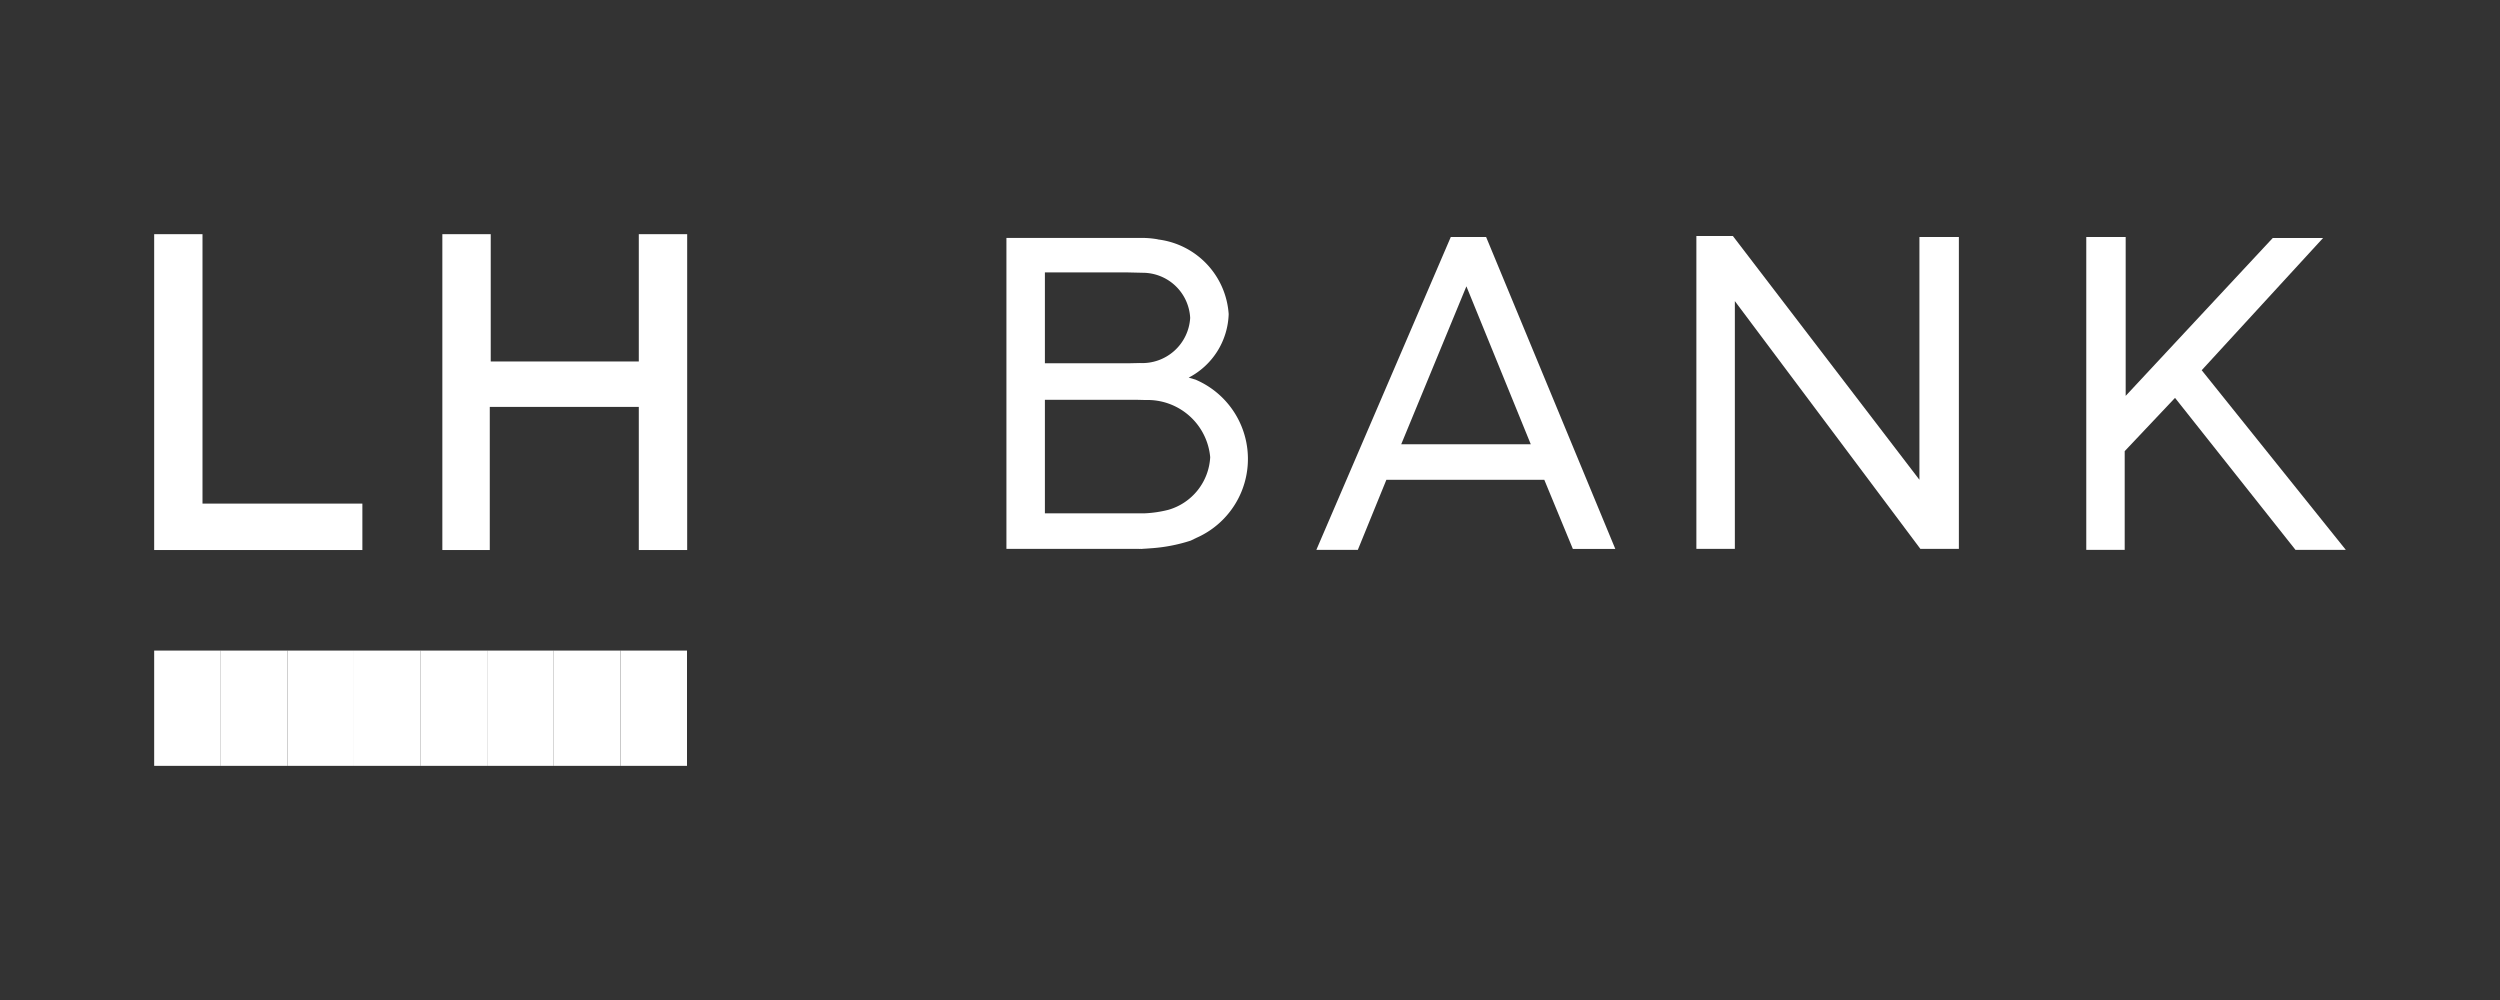
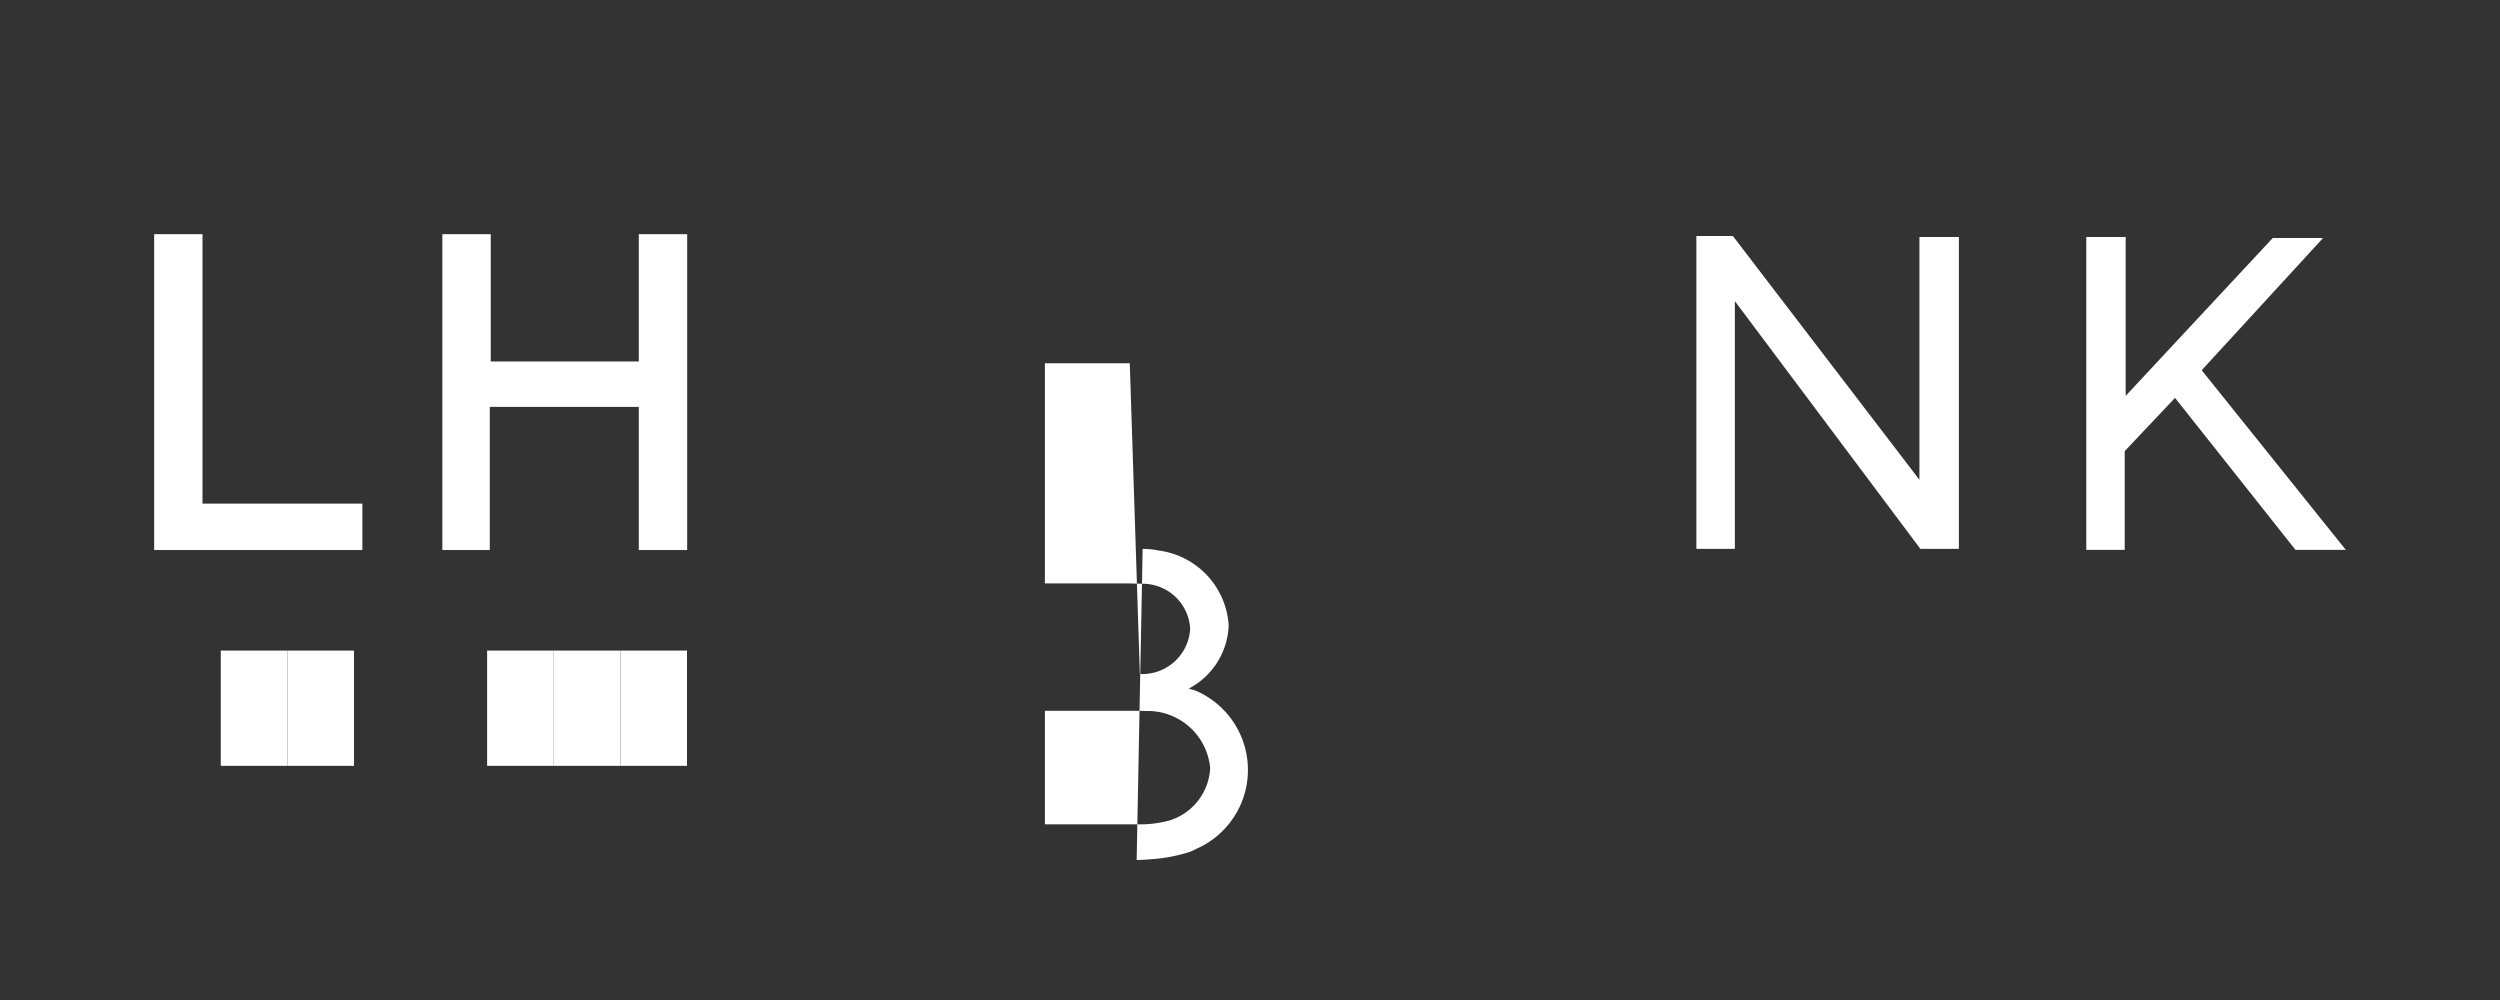
<svg xmlns="http://www.w3.org/2000/svg" id="Layer_1" data-name="Layer 1" viewBox="0 0 100 40">
  <rect x="0" y="0" width="100" height="40" fill="#333333" stroke="none" />
  <defs>
    <style>.cls-1{fill:#fff;}</style>
  </defs>
  <g id="Layer_2" data-name="Layer 2">
    <g id="Layer_1-2" data-name="Layer 1-2">
      <polygon class="cls-1" points="6.167 9.367 8.1 9.367 8.1 20.144 14.495 20.144 14.495 22.001 6.167 22.001 6.167 9.367" />
      <polygon class="cls-1" points="17.694 9.367 19.629 9.367 19.629 14.459 25.552 14.459 25.552 9.367 27.487 9.367 27.487 22.001 25.552 22.001 25.552 16.276 19.591 16.276 19.591 22.001 17.694 22.001 17.694 9.367" />
-       <path class="cls-1" d="M58.656,11.453l2.575,6.317H56.049Zm-6.002,10.542h1.659l1.142-2.803h6.317l1.142,2.765h1.698L59.444,9.479h-1.412Z" />
      <polygon class="cls-1" points="67.855 21.956 69.394 21.956 69.394 12.044 76.816 21.956 78.355 21.956 78.355 9.479 76.777 9.479 76.777 19.191 69.315 9.44 67.855 9.44 67.855 21.956" />
      <polygon class="cls-1" points="93.833 21.995 88.068 14.809 92.923 9.52 90.91 9.52 85.027 15.835 85.027 9.479 83.451 9.479 83.451 21.995 84.988 21.995 84.988 18.046 87.001 15.915 91.82 21.995 93.833 21.995" />
-       <path class="cls-1" d="M45.706,21.956H40.257V9.517H45.676a3.627,3.627,0,0,1,.615.052l.043.011a3.225,3.225,0,0,1,2.813,2.984,2.967,2.967,0,0,1-1.599,2.541l.267.078a3.448,3.448,0,0,1,.03,6.336l-.215.105a6.538,6.538,0,0,1-1.611.308c-.19.016-.375.025-.553.03m0-5.97H41.796v4.542h3.966a4.626,4.626,0,0,0,.983-.144,2.318,2.318,0,0,0,1.663-2.104,2.513,2.513,0,0,0-2.577-2.285Zm.128-1.471a1.919,1.919,0,0,0,2.013-1.807,1.903,1.903,0,0,0-1.894-1.803l-.601-.014H41.796V14.53h3.395Z" />
+       <path class="cls-1" d="M45.706,21.956H40.257H45.676a3.627,3.627,0,0,1,.615.052l.043.011a3.225,3.225,0,0,1,2.813,2.984,2.967,2.967,0,0,1-1.599,2.541l.267.078a3.448,3.448,0,0,1,.03,6.336l-.215.105a6.538,6.538,0,0,1-1.611.308c-.19.016-.375.025-.553.03m0-5.97H41.796v4.542h3.966a4.626,4.626,0,0,0,.983-.144,2.318,2.318,0,0,0,1.663-2.104,2.513,2.513,0,0,0-2.577-2.285Zm.128-1.471a1.919,1.919,0,0,0,2.013-1.807,1.903,1.903,0,0,0-1.894-1.803l-.601-.014H41.796V14.53h3.395Z" />
      <rect class="cls-1" x="22.149" y="26.023" width="2.664" height="4.611" />
      <rect class="cls-1" x="24.816" y="26.023" width="2.664" height="4.611" />
      <rect class="cls-1" x="19.485" y="26.023" width="2.664" height="4.611" />
-       <rect class="cls-1" x="16.821" y="26.023" width="2.664" height="4.611" />
-       <rect class="cls-1" x="14.159" y="26.023" width="2.664" height="4.611" />
      <rect class="cls-1" x="11.495" y="26.023" width="2.664" height="4.611" />
      <rect class="cls-1" x="8.831" y="26.023" width="2.664" height="4.611" />
-       <rect class="cls-1" x="6.167" y="26.023" width="2.664" height="4.611" />
    </g>
  </g>
</svg>